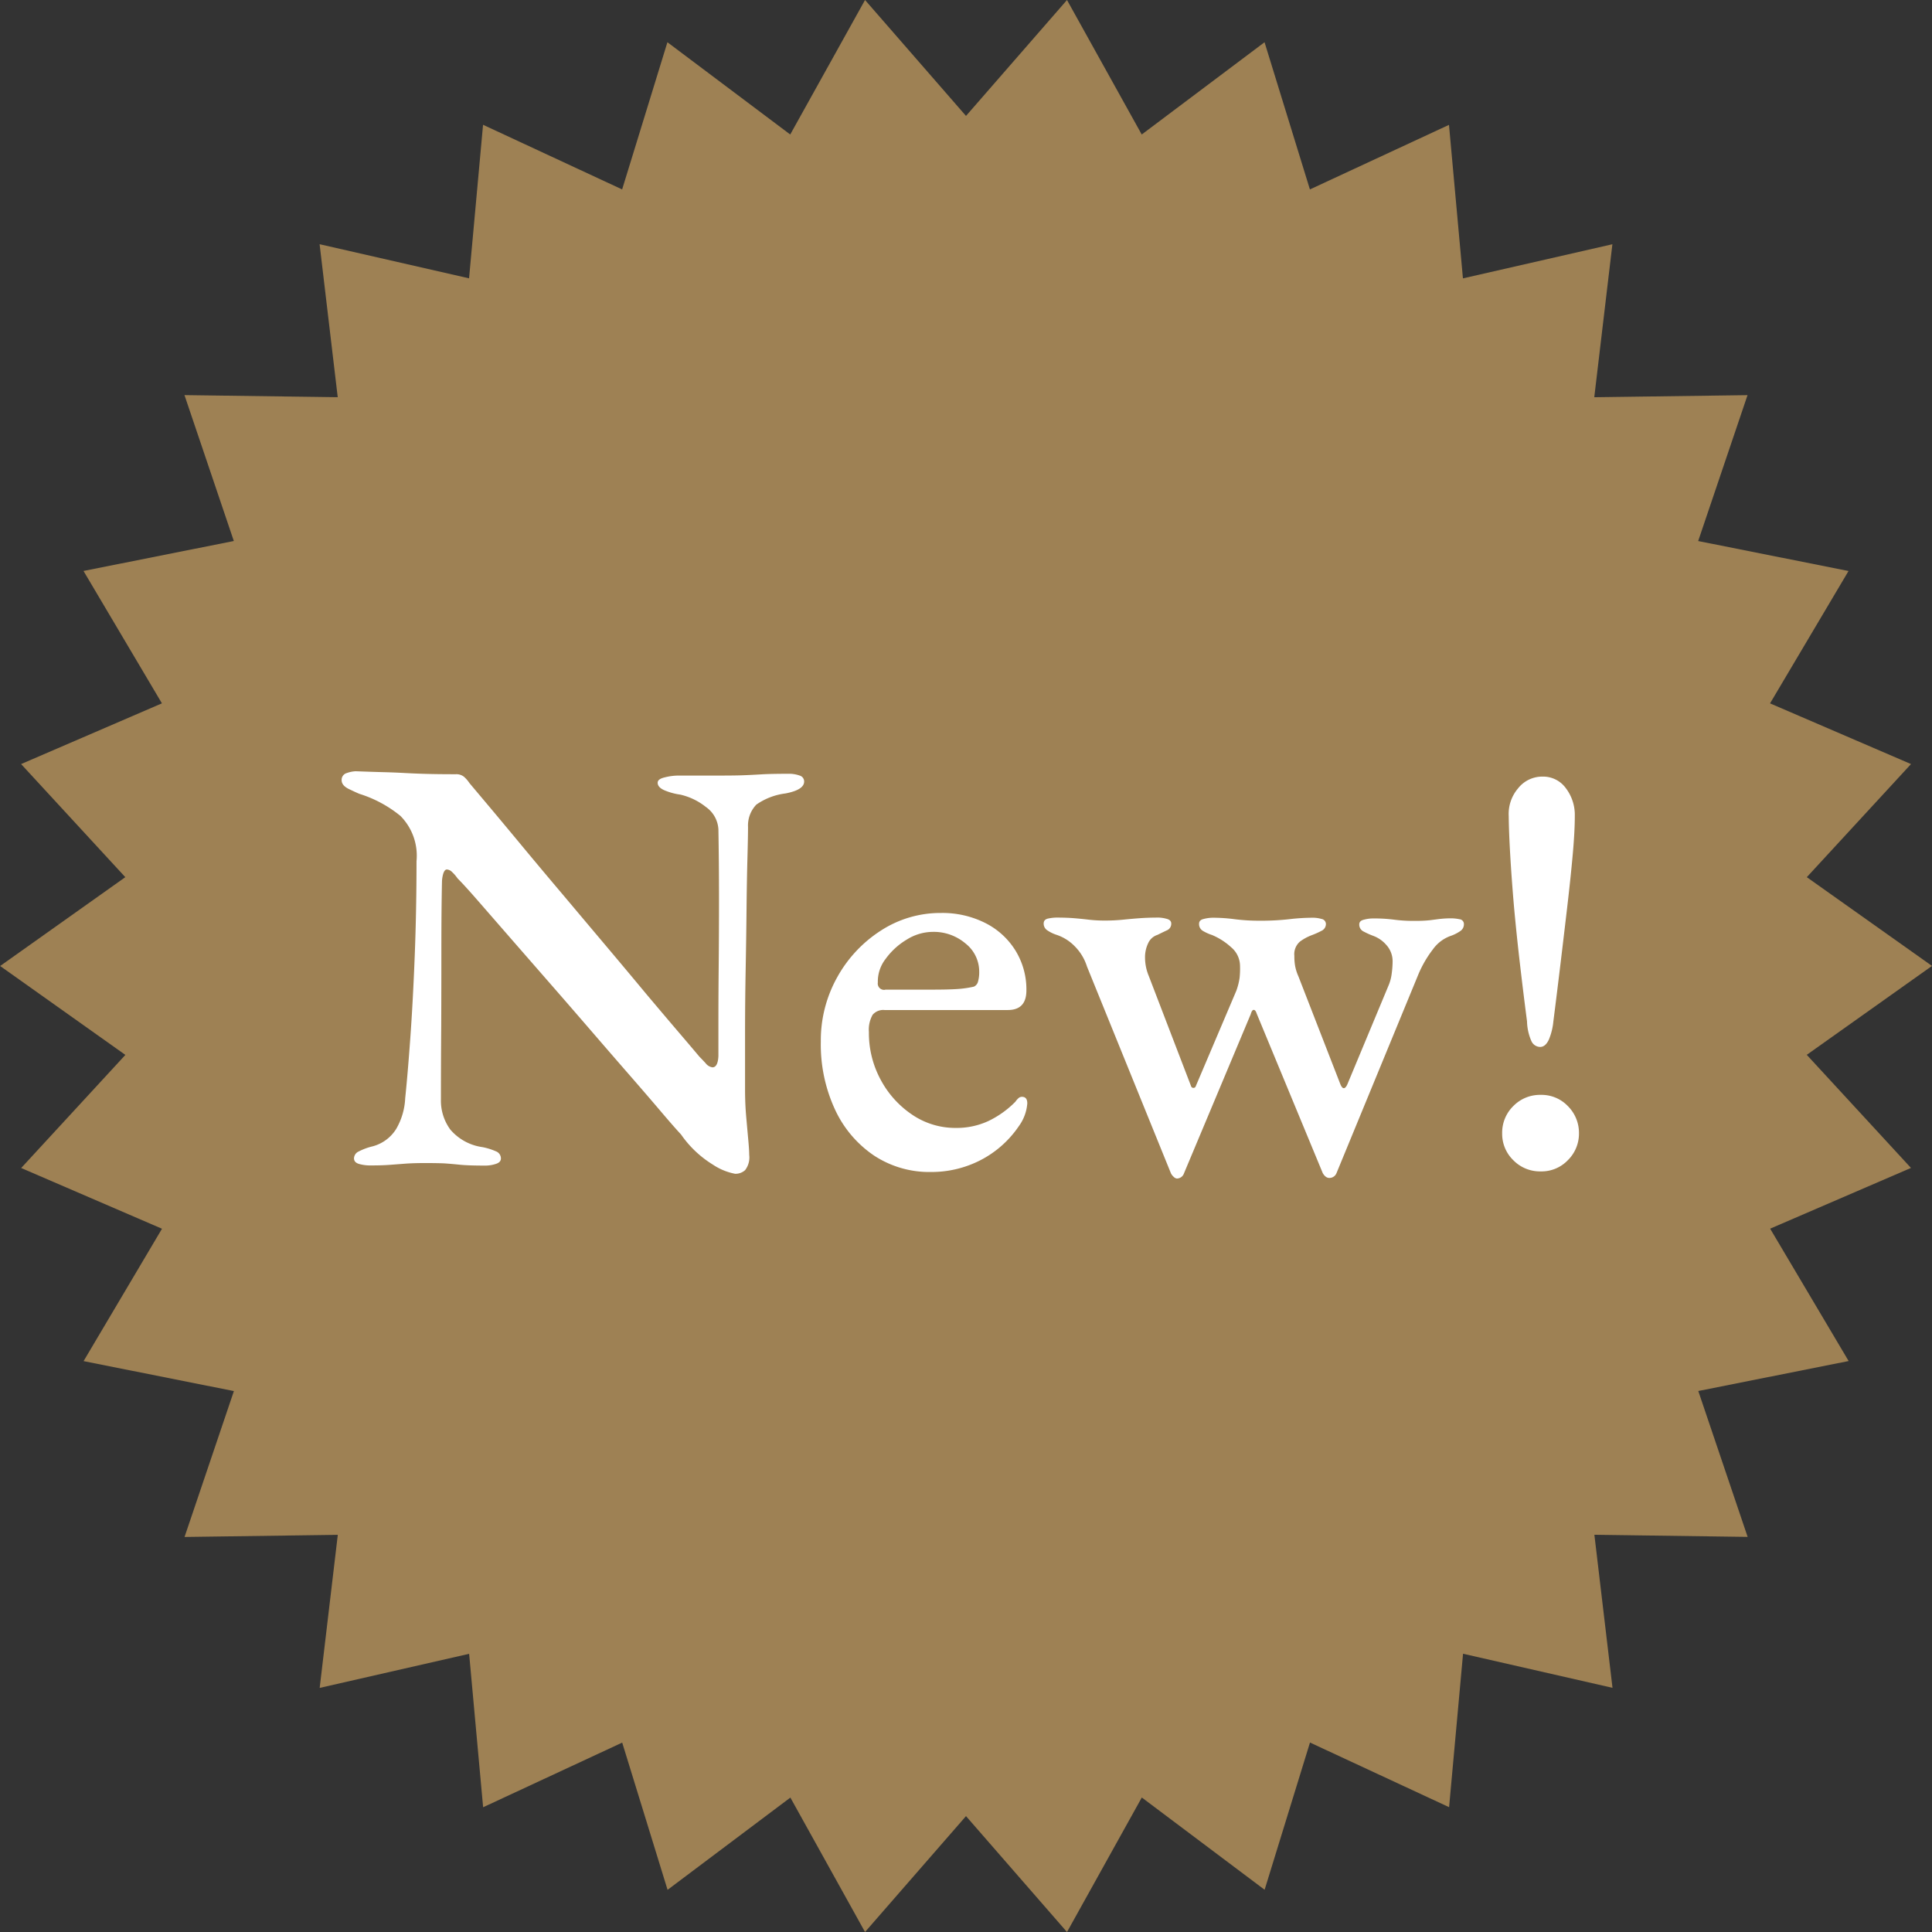
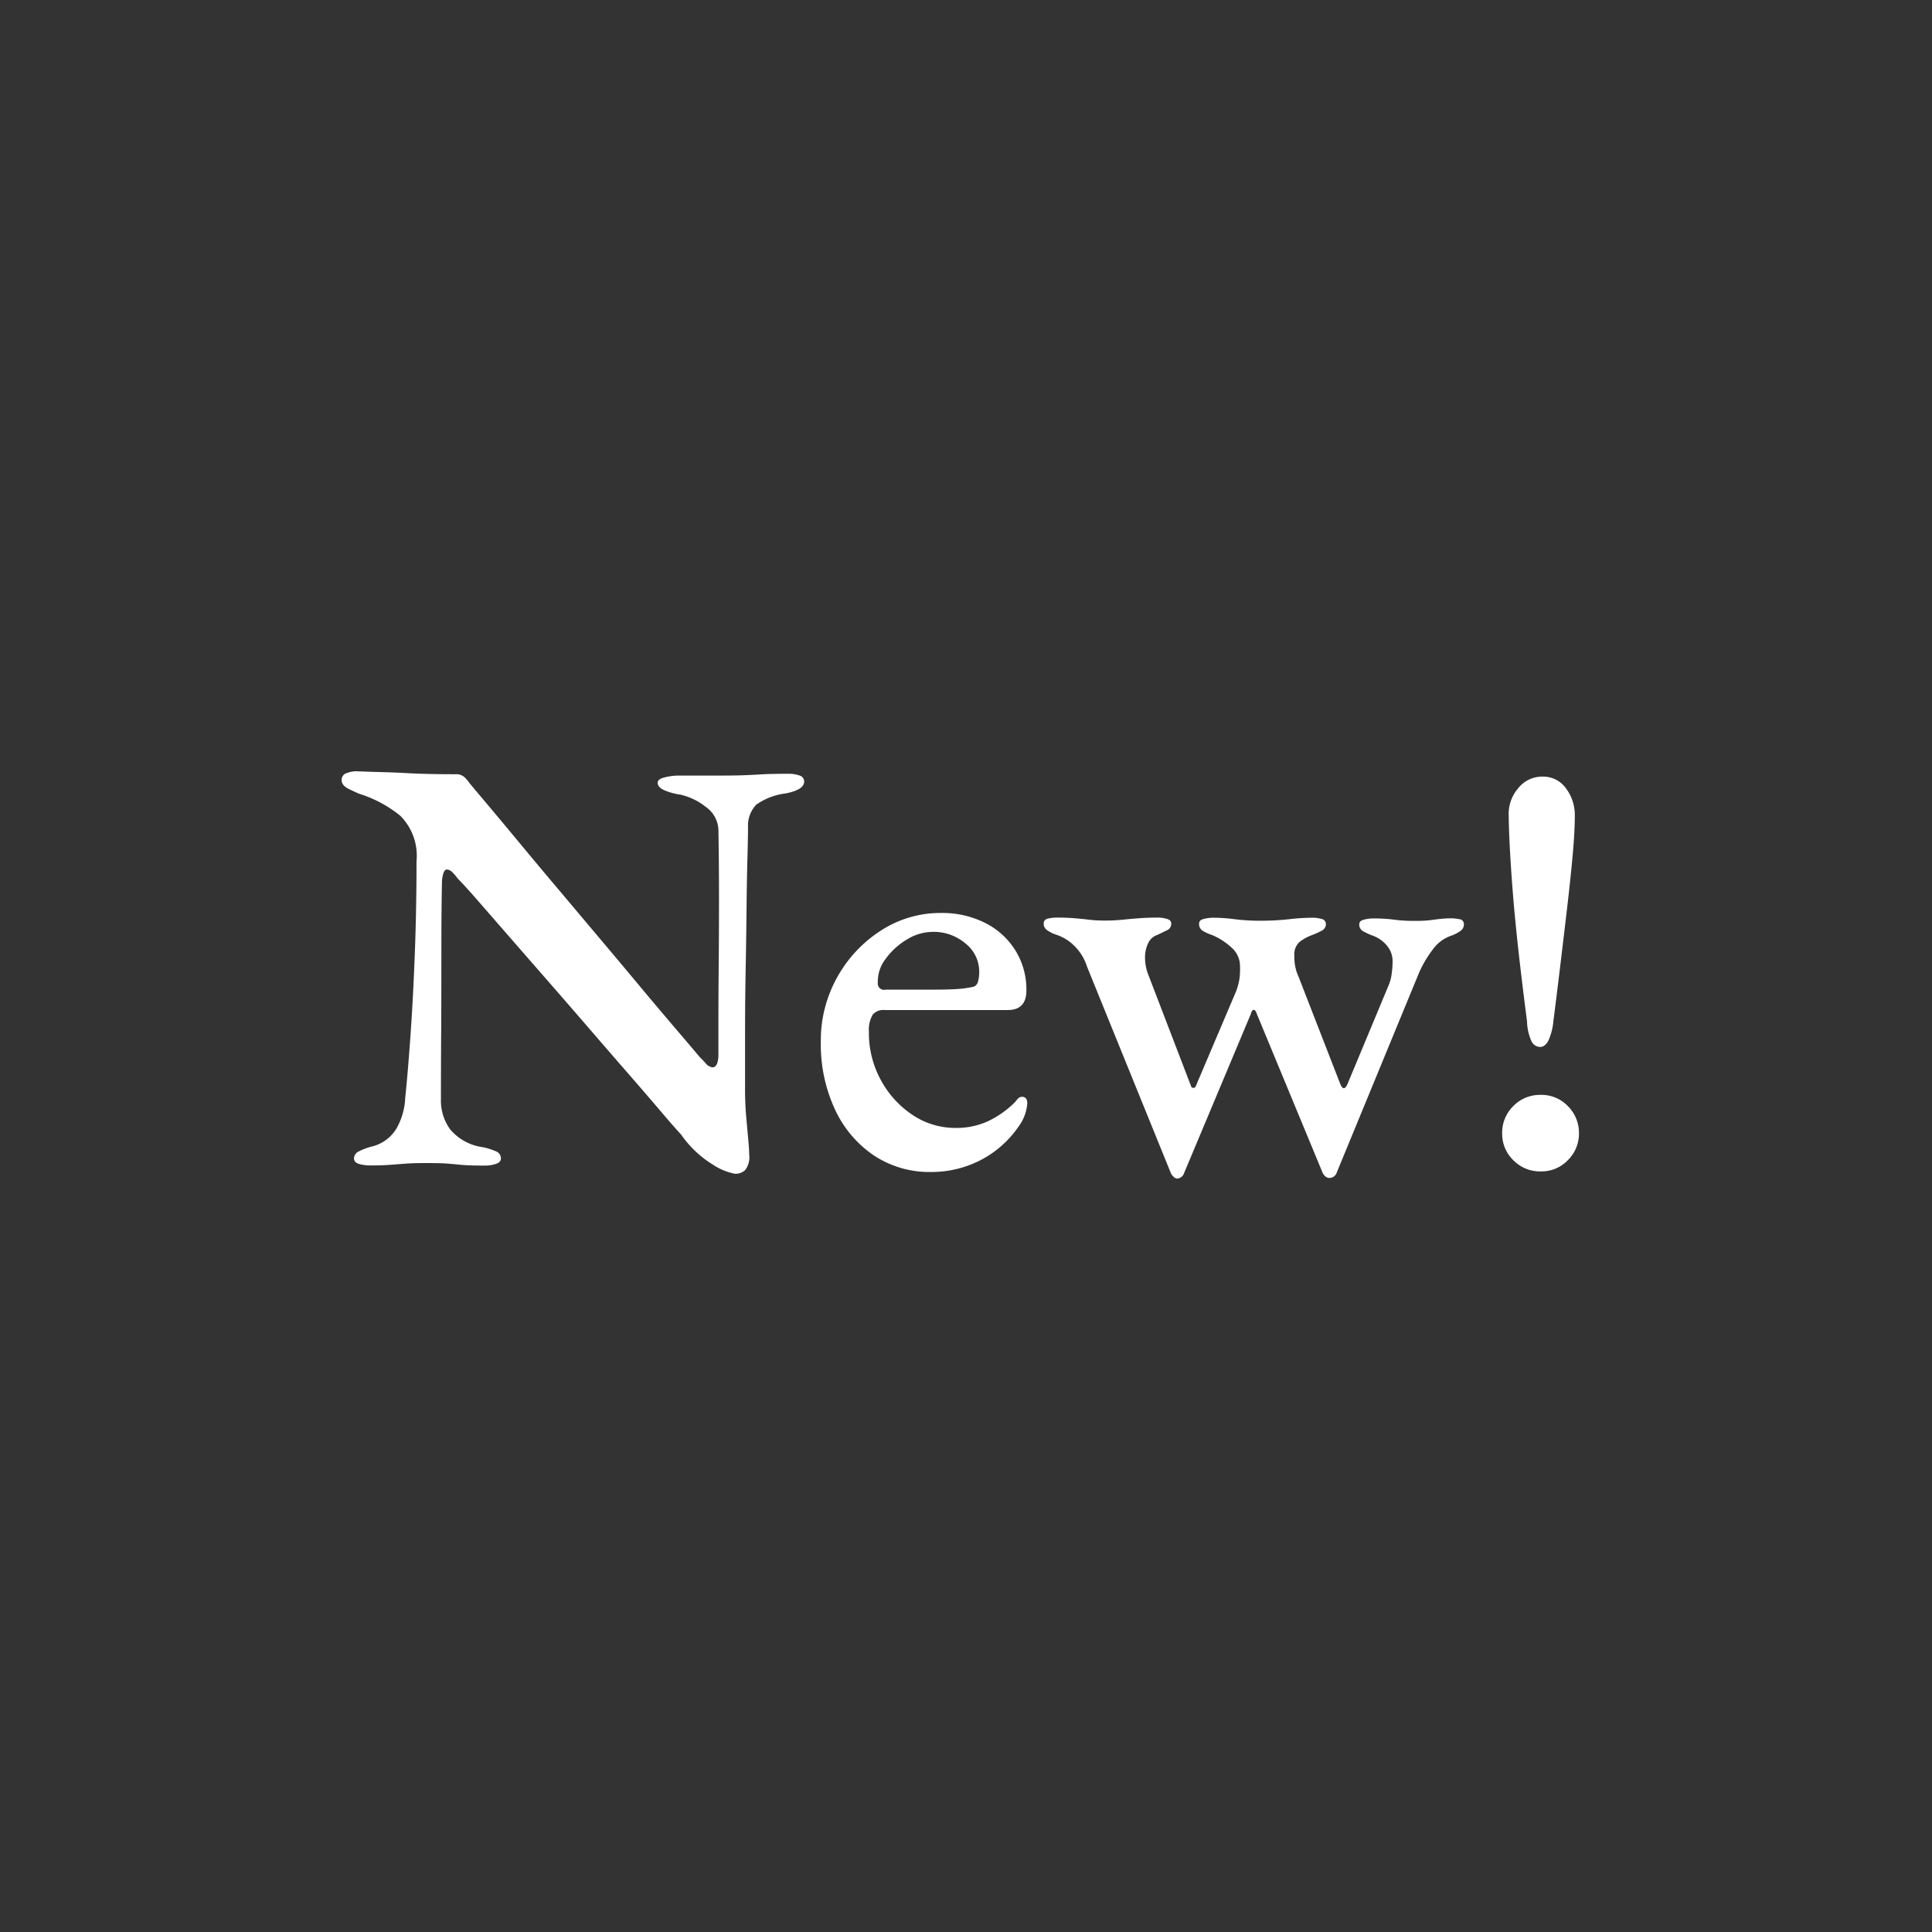
<svg xmlns="http://www.w3.org/2000/svg" width="51.914" height="51.914" viewBox="0 0 51.914 51.914">
  <rect x="0" y="0" width="51.914" height="51.914" fill="#333333" stroke="none" />
  <defs>
    <style>.a{fill:#9e8154;}.b{fill:#fff;}</style>
  </defs>
  <g transform="translate(-423 -3012.748)">
    <g transform="translate(423 3053.496)">
      <g transform="translate(0 -40.748)">
-         <path class="a" d="M6.167,0,3.453,3.115.74,0-1.27,3.614l-3.3-2.479L-5.787,5.09-9.524,3.353-9.9,7.479l-4.016-.917.487,4.111-4.118-.056,1.326,3.92-4.039.805,2.107,3.557-3.784,1.632,2.8,3.039L-22.5,25.957l3.365,2.389-2.8,3.039,3.784,1.632-2.107,3.557,4.039.805-1.326,3.92,4.118-.057-.487,4.113,4.016-.916.376,4.123,3.737-1.737,1.219,3.956,3.3-2.479L.74,51.914,3.453,48.8l2.714,3.115L8.177,48.3l3.3,2.479,1.219-3.956,3.738,1.737.375-4.123,4.016.916-.487-4.113,4.118.057-1.326-3.92,4.04-.805-2.109-3.557,3.784-1.632-2.8-3.039,3.365-2.389L26.046,23.57l2.8-3.039L25.058,18.9l2.109-3.557-4.04-.805,1.326-3.92-4.118.056.487-4.111-4.016.917-.375-4.125L12.694,5.09,11.475,1.135l-3.3,2.479Z" transform="translate(22.504)" />
-       </g>
+         </g>
    </g>
    <path class="b" d="M10.752.288a1.614,1.614,0,0,1-.6-.248A2.858,2.858,0,0,1,9.3-.768Q9.12-.96,8.76-1.384t-.848-.984q-.488-.56-1.04-1.2T5.768-4.84L4.728-6.032l-.864-.992q-.376-.432-.568-.624a1.063,1.063,0,0,0-.152-.176.212.212,0,0,0-.136-.064q-.064,0-.1.12a.847.847,0,0,0-.032.216q-.016.768-.016,1.776T2.856-3.7Q2.848-2.64,2.848-1.712A1.316,1.316,0,0,0,3.1-.9a1.384,1.384,0,0,0,.864.472,1.7,1.7,0,0,1,.36.112.205.205,0,0,1,.136.192q0,.1-.128.144a.919.919,0,0,1-.32.048q-.432,0-.664-.024T2.928.008Q2.736,0,2.416,0q-.3,0-.52.016L1.472.048Q1.264.064.96.064A1.108,1.108,0,0,1,.648.024Q.512-.016.512-.128A.211.211,0,0,1,.64-.312a1.639,1.639,0,0,1,.368-.136,1.068,1.068,0,0,0,.64-.472,1.8,1.8,0,0,0,.24-.824q.064-.608.136-1.6t.12-2.224q.048-1.232.048-2.544A1.519,1.519,0,0,0,1.76-9.328a3.284,3.284,0,0,0-1.1-.592q-.08-.032-.28-.128t-.2-.24A.188.188,0,0,1,.32-10.48a.79.79,0,0,1,.24-.048q.416.016.728.024t.6.024q.288.016.608.024t.752.008a.323.323,0,0,1,.224.072.885.885,0,0,1,.144.168l.552.656q.376.448.88,1.056t1.08,1.288Q6.7-6.528,7.28-5.84t1.088,1.3q.512.608.888,1.048t.536.632q.064.064.168.176a.281.281,0,0,0,.184.112q.144,0,.16-.3v-.96q0-.64.008-1.488t.008-1.784q0-.936-.016-1.864a.786.786,0,0,0-.336-.6A1.707,1.707,0,0,0,9.28-9.9a1.7,1.7,0,0,1-.416-.112q-.192-.08-.192-.208,0-.1.192-.144a1.517,1.517,0,0,1,.368-.048h1.136q.368,0,.592-.008t.488-.024q.264-.016.728-.016a.852.852,0,0,1,.312.048.165.165,0,0,1,.12.16q0,.224-.5.32a1.741,1.741,0,0,0-.784.3.808.808,0,0,0-.224.6q0,.256-.016.84t-.024,1.368q-.008.784-.024,1.648t-.016,1.7v1.5q0,.384.032.744t.056.624q.024.264.024.392a.557.557,0,0,1-.112.408A.385.385,0,0,1,10.752.288ZM16.016.24A2.7,2.7,0,0,1,14.488-.2,3.017,3.017,0,0,1,13.44-1.432a4.151,4.151,0,0,1-.384-1.832,3.47,3.47,0,0,1,.44-1.728,3.5,3.5,0,0,1,1.176-1.256,2.934,2.934,0,0,1,1.616-.472,2.561,2.561,0,0,1,1.176.264,2.021,2.021,0,0,1,.816.736,1.99,1.99,0,0,1,.3,1.08q0,.528-.5.528H14.768a.374.374,0,0,0-.32.128.812.812,0,0,0-.1.464,2.636,2.636,0,0,0,.32,1.288,2.612,2.612,0,0,0,.848.936,2.061,2.061,0,0,0,1.168.352,2.027,2.027,0,0,0,.872-.184,2.58,2.58,0,0,0,.728-.52.535.535,0,0,1,.088-.1.138.138,0,0,1,.088-.032q.144,0,.144.176a1.189,1.189,0,0,1-.224.608,2.8,2.8,0,0,1-.568.616,2.775,2.775,0,0,1-.8.448A2.872,2.872,0,0,1,16.016.24Zm-1.232-4.9h1.28q.416,0,.656-.016a2.83,2.83,0,0,0,.448-.064.2.2,0,0,0,.112-.136.914.914,0,0,0,.032-.264.961.961,0,0,0-.368-.76,1.316,1.316,0,0,0-.88-.312,1.332,1.332,0,0,0-.7.208,1.9,1.9,0,0,0-.568.52.987.987,0,0,0-.208.632A.17.17,0,0,0,14.784-4.656ZM22.624.416a.139.139,0,0,1-.08-.04.318.318,0,0,1-.08-.1L20.208-5.28a1.339,1.339,0,0,0-.336-.552,1.214,1.214,0,0,0-.48-.3.975.975,0,0,1-.248-.12.216.216,0,0,1-.1-.184q0-.112.128-.136a1.18,1.18,0,0,1,.208-.024q.272,0,.472.016t.4.04a3.71,3.71,0,0,0,.44.024,4.747,4.747,0,0,0,.488-.024q.232-.024.456-.04t.5-.016a.9.9,0,0,1,.208.032q.128.032.128.128a.19.19,0,0,1-.12.184q-.12.056-.248.12a.409.409,0,0,0-.248.216.87.87,0,0,0-.088.408,1.284,1.284,0,0,0,.1.48l1.136,2.96a.063.063,0,0,0,.064.048.063.063,0,0,0,.064-.048l1.088-2.56a1.718,1.718,0,0,0,.088-.344A2.318,2.318,0,0,0,24.32-5.3a.659.659,0,0,0-.24-.5,1.775,1.775,0,0,0-.512-.328,1.193,1.193,0,0,1-.248-.112.211.211,0,0,1-.1-.192q0-.1.128-.128a.992.992,0,0,1,.24-.032,4.537,4.537,0,0,1,.592.04,5.176,5.176,0,0,0,.672.04,6.722,6.722,0,0,0,.784-.04,5.548,5.548,0,0,1,.656-.04.847.847,0,0,1,.216.032.14.14,0,0,1,.12.144.2.2,0,0,1-.12.176,2.074,2.074,0,0,1-.248.112,1.3,1.3,0,0,0-.328.176.446.446,0,0,0-.152.384A1.518,1.518,0,0,0,25.8-5.3a1.208,1.208,0,0,0,.088.28l1.12,2.88q.048.128.1.128t.1-.112l1.1-2.64a1.181,1.181,0,0,0,.088-.328,2.475,2.475,0,0,0,.024-.312.651.651,0,0,0-.168-.456.861.861,0,0,0-.36-.248,2.073,2.073,0,0,1-.248-.112.206.206,0,0,1-.12-.192q0-.1.128-.128a.9.9,0,0,1,.208-.032,4.127,4.127,0,0,1,.6.032,3.831,3.831,0,0,0,.568.032,3.373,3.373,0,0,0,.384-.016l.248-.032A2.788,2.788,0,0,1,30-6.576a1.112,1.112,0,0,1,.216.024.129.129,0,0,1,.12.136.216.216,0,0,1-.1.184,1.058,1.058,0,0,1-.232.12,1,1,0,0,0-.5.368,3.031,3.031,0,0,0-.384.656L26.912.272A.205.205,0,0,1,26.72.4q-.1,0-.176-.128L24.768-4.016q-.032-.1-.08-.1T24.608-4L22.816.272A.206.206,0,0,1,22.624.416Zm9.76-3.536a.263.263,0,0,1-.232-.152,1.392,1.392,0,0,1-.12-.536q-.1-.768-.192-1.56t-.16-1.544q-.064-.752-.1-1.376t-.04-1.04a1.056,1.056,0,0,1,.248-.736.825.825,0,0,1,.664-.32.751.751,0,0,1,.624.312,1.184,1.184,0,0,1,.24.744q0,.416-.056,1.04t-.144,1.376q-.088.752-.184,1.552t-.192,1.552a1.676,1.676,0,0,1-.12.488Q32.528-3.12,32.384-3.12ZM32.4.224a1,1,0,0,1-.736-.3.984.984,0,0,1-.3-.72,1,1,0,0,1,.3-.736,1,1,0,0,1,.736-.3.976.976,0,0,1,.728.3,1.016,1.016,0,0,1,.3.736,1,1,0,0,1-.3.72A.976.976,0,0,1,32.4.224Z" transform="translate(432 3044)" />
  </g>
</svg>